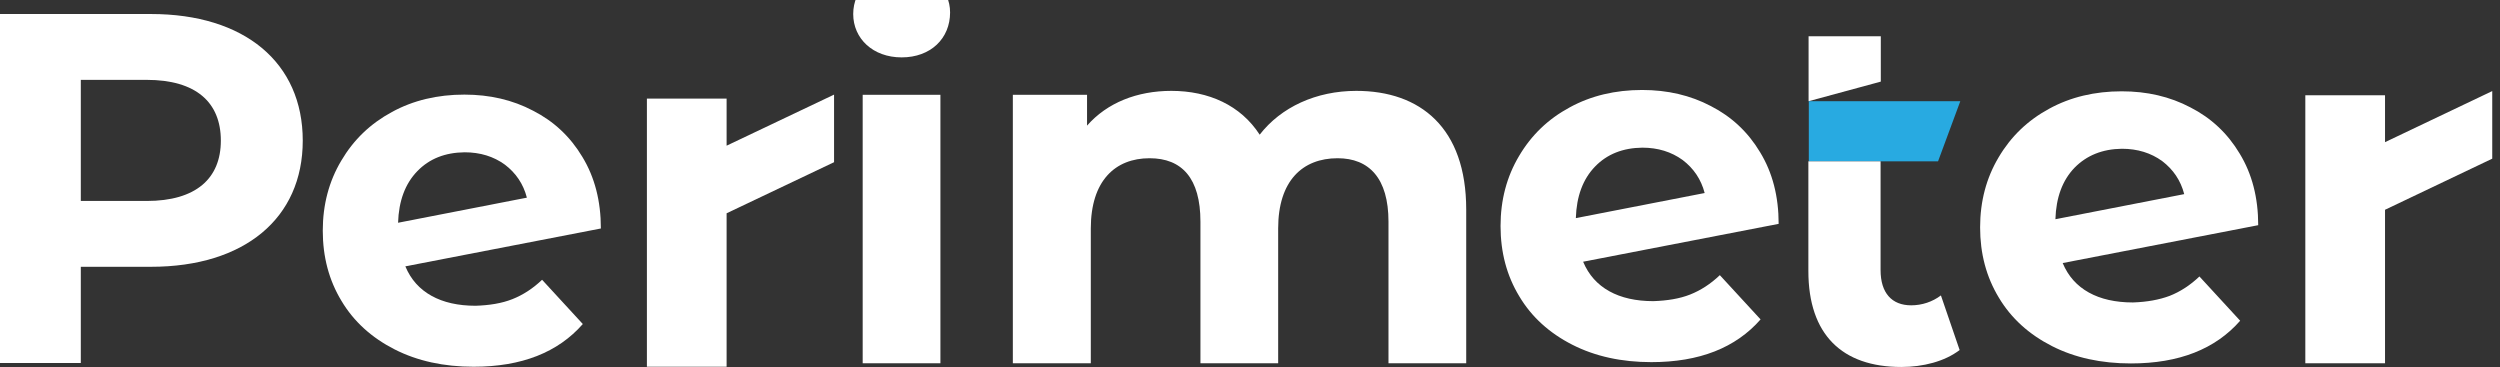
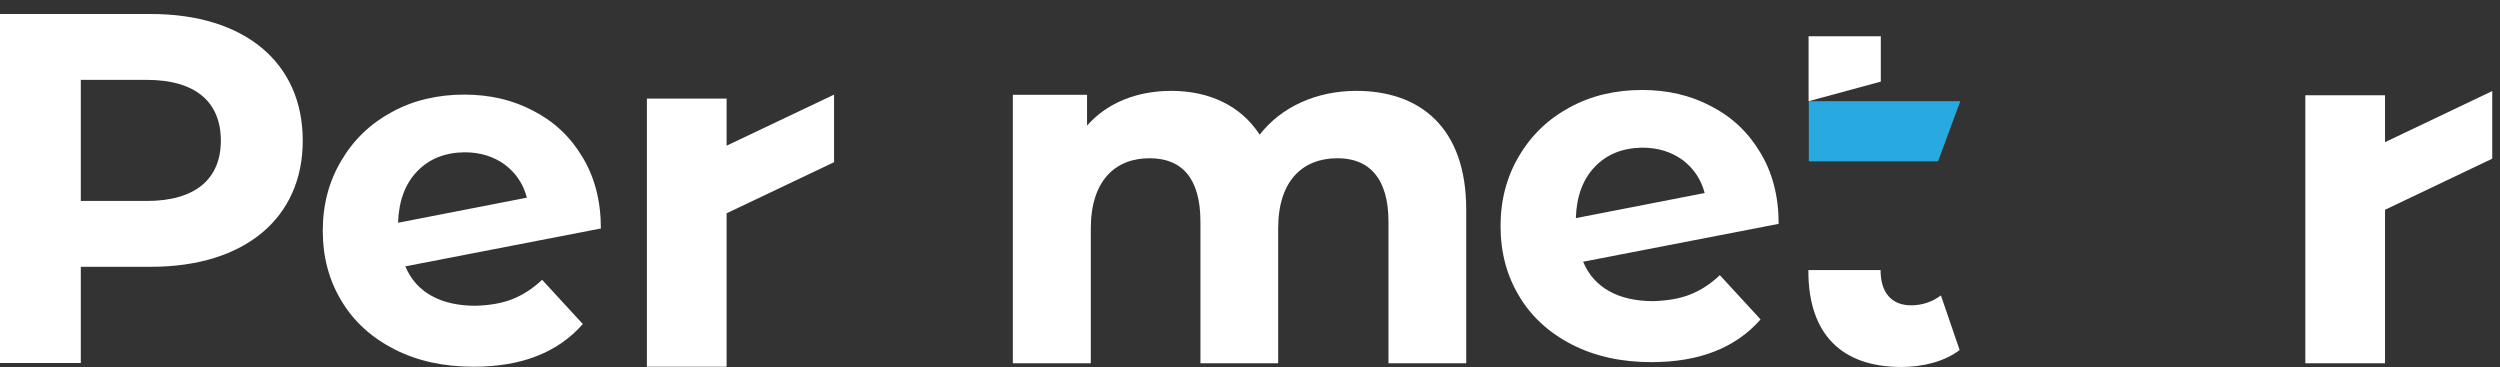
<svg xmlns="http://www.w3.org/2000/svg" width="109" height="16" viewBox="0 0 109 16" fill="none">
  <rect x="0" y="0" width="109" height="16" fill="#333333" stroke="none" />
  <path d="M13.2 6.131C13.2 9.52 10.656 11.632 6.586 11.632H3.523V15.827H0V0.611H6.586C10.656 0.611 13.2 2.723 13.2 6.131ZM9.629 6.131C9.629 4.461 8.544 3.482 6.394 3.482H3.523V8.762H6.394C8.544 8.762 9.629 7.782 9.629 6.131Z" fill="white" />
-   <path d="M37.2 0.611C37.2 -0.454 38.045 -1.28 39.312 -1.28C40.57 -1.28 41.424 -0.493 41.424 0.544C41.424 1.677 40.579 2.502 39.312 2.502C38.055 2.502 37.2 1.677 37.2 0.611ZM37.613 4.134H41.002V15.837H37.613V4.134Z" fill="white" />
  <path d="M63.927 9.136V15.837H60.538V9.664C60.538 7.773 59.693 6.899 58.32 6.899C56.794 6.899 55.728 7.878 55.728 9.962V15.837H52.339V9.664C52.339 7.773 51.533 6.899 50.122 6.899C48.624 6.899 47.559 7.878 47.559 9.962V15.837H44.16V4.134H47.395V5.478C48.269 4.48 49.575 3.962 51.072 3.962C52.704 3.962 54.096 4.595 54.922 5.872C55.853 4.672 57.379 3.962 59.136 3.962C61.92 3.962 63.927 5.565 63.927 9.136Z" fill="white" />
  <path d="M84.499 7.034H78.864V4.413H85.469L84.499 7.034Z" fill="#28AAE1" />
-   <path d="M84.624 12.88C84.259 13.158 83.798 13.312 83.328 13.312C82.483 13.312 81.993 12.774 81.993 11.776V7.034H78.845V11.814C78.845 14.589 80.314 16 82.896 16C83.846 16 84.787 15.76 85.44 15.261L84.624 12.88ZM82.003 1.581H78.854V4.413L82.003 3.558V1.581Z" fill="white" />
+   <path d="M84.624 12.88C84.259 13.158 83.798 13.312 83.328 13.312C82.483 13.312 81.993 12.774 81.993 11.776H78.845V11.814C78.845 14.589 80.314 16 82.896 16C83.846 16 84.787 15.76 85.44 15.261L84.624 12.88ZM82.003 1.581H78.854V4.413L82.003 3.558V1.581Z" fill="white" />
  <path d="M73.689 12.842C74.15 12.659 74.582 12.381 74.985 11.997L76.761 13.926C75.677 15.165 74.093 15.789 72 15.789C70.704 15.789 69.552 15.539 68.553 15.03C67.555 14.522 66.777 13.821 66.24 12.918C65.693 12.016 65.424 10.998 65.424 9.856C65.424 8.723 65.693 7.706 66.23 6.803C66.768 5.891 67.497 5.19 68.438 4.682C69.369 4.173 70.425 3.923 71.597 3.923C72.701 3.923 73.699 4.154 74.592 4.624C75.494 5.085 76.214 5.757 76.742 6.64C77.28 7.523 77.549 8.56 77.549 9.76L69.024 11.411C69.264 11.987 69.648 12.41 70.166 12.698C70.685 12.986 71.328 13.13 72.086 13.13C72.691 13.11 73.229 13.024 73.689 12.842ZM69.542 7.264C69.014 7.811 68.736 8.56 68.707 9.51L74.323 8.416C74.169 7.821 73.843 7.341 73.363 6.976C72.873 6.621 72.288 6.438 71.606 6.438C70.761 6.448 70.07 6.717 69.542 7.264Z" fill="white" />
  <path d="M22.339 13.043C22.8 12.861 23.232 12.582 23.635 12.198L25.411 14.128C24.326 15.366 22.742 15.99 20.649 15.99C19.353 15.99 18.201 15.741 17.203 15.232C16.204 14.723 15.427 14.022 14.889 13.12C14.342 12.218 14.073 11.2 14.073 10.058C14.073 8.925 14.342 7.907 14.88 7.005C15.417 6.093 16.147 5.392 17.088 4.883C18.019 4.374 19.075 4.125 20.246 4.125C21.35 4.125 22.348 4.355 23.241 4.826C24.144 5.286 24.864 5.958 25.392 6.842C25.929 7.725 26.198 8.762 26.198 9.962L17.673 11.613C17.913 12.189 18.297 12.611 18.816 12.899C19.334 13.187 19.977 13.331 20.736 13.331C21.34 13.312 21.878 13.226 22.339 13.043ZM18.192 7.466C17.664 8.013 17.385 8.762 17.356 9.712L22.972 8.618C22.819 8.022 22.492 7.542 22.012 7.178C21.523 6.822 20.937 6.64 20.256 6.64C19.411 6.65 18.72 6.918 18.192 7.466Z" fill="white" />
-   <path d="M94.599 12.899C95.059 12.717 95.491 12.438 95.895 12.054L97.671 13.984C96.586 15.222 95.002 15.846 92.909 15.846C91.613 15.846 90.461 15.597 89.463 15.088C88.464 14.579 87.687 13.878 87.149 12.976C86.602 12.073 86.333 11.056 86.333 9.914C86.333 8.781 86.602 7.763 87.139 6.861C87.677 5.949 88.407 5.248 89.347 4.739C90.279 4.23 91.335 3.981 92.506 3.981C93.61 3.981 94.608 4.211 95.501 4.682C96.403 5.142 97.123 5.814 97.651 6.698C98.189 7.581 98.458 8.618 98.458 9.818L89.933 11.469C90.173 12.045 90.557 12.467 91.075 12.755C91.594 13.043 92.237 13.187 92.995 13.187C93.6 13.168 94.138 13.072 94.599 12.899ZM90.451 7.312C89.923 7.859 89.645 8.608 89.616 9.558L95.232 8.464C95.079 7.869 94.752 7.389 94.272 7.024C93.783 6.669 93.197 6.486 92.515 6.486C91.671 6.496 90.979 6.774 90.451 7.312Z" fill="white" />
  <path d="M36.365 4.125V7.072L31.68 9.299V15.99H28.205V4.298H31.68V6.352L36.365 4.125Z" fill="white" />
  <path d="M108.662 3.971V6.918L103.987 9.146V15.837H100.512V4.154H103.987V6.198L108.662 3.971Z" fill="white" />
</svg>